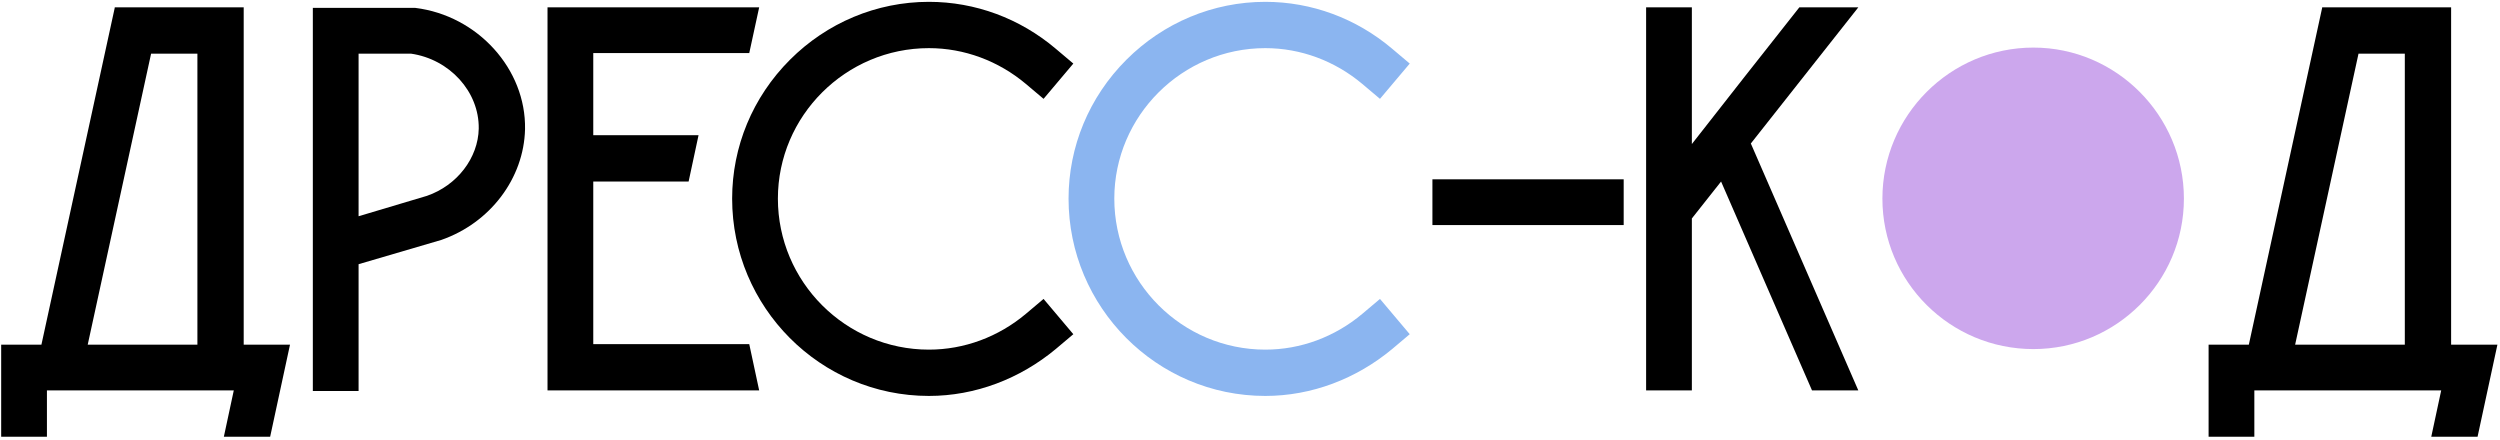
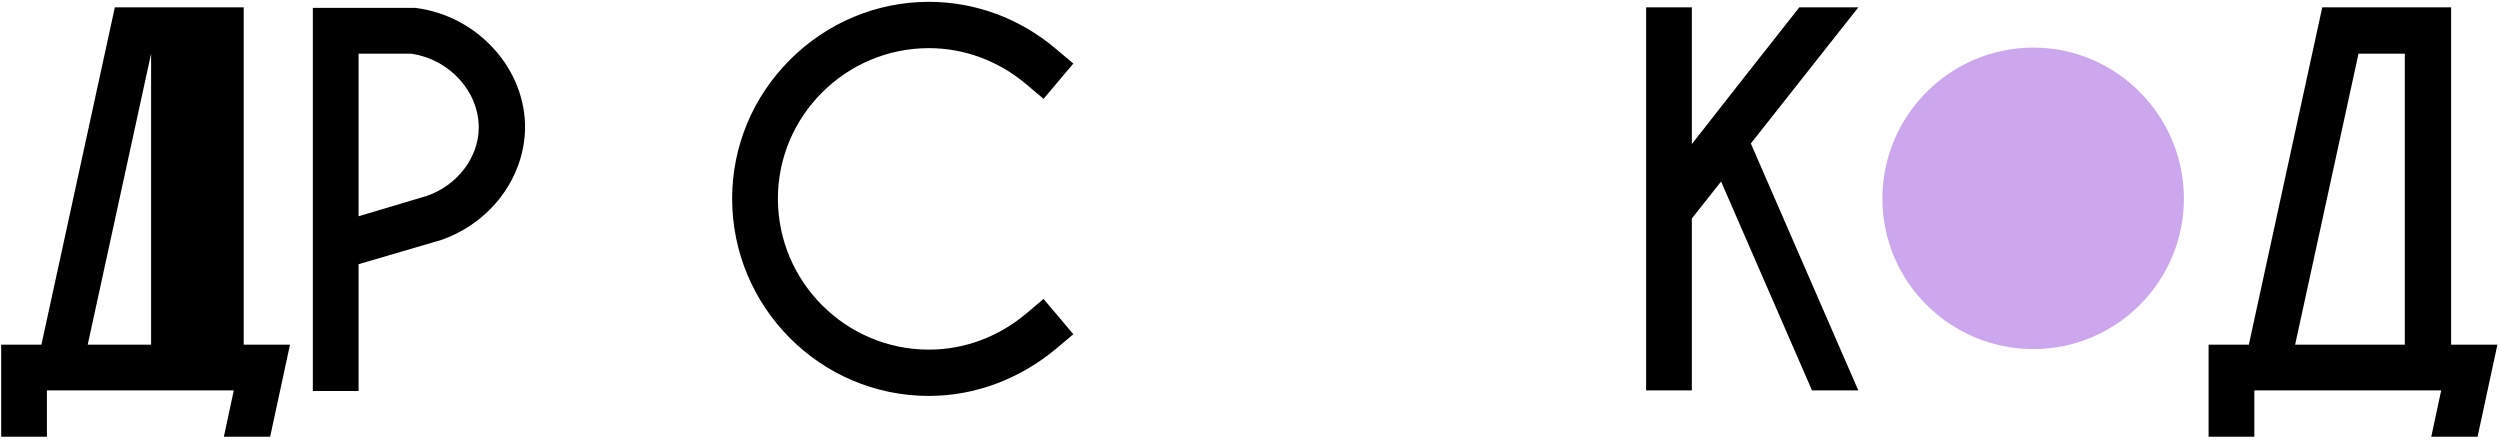
<svg xmlns="http://www.w3.org/2000/svg" width="762" height="134" viewBox="0 0 762 134" fill="none">
-   <path d="M74.28 105.056V2.24H34.968V2.408L12.624 105.056H0.36V133.112H14.304V119H71.256L68.232 133.112H82.344C84.36 123.704 86.376 114.464 88.392 105.056H74.28ZM26.736 105.056L46.056 16.352H60.168V105.056H26.736Z" fill="black" />
+   <path d="M74.28 105.056V2.24H34.968V2.408L12.624 105.056H0.36V133.112H14.304V119H71.256L68.232 133.112H82.344C84.36 123.704 86.376 114.464 88.392 105.056H74.28ZM26.736 105.056L46.056 16.352V105.056H26.736Z" fill="black" />
  <path d="M126.6 2.408H95.352V119.168H109.296V80.528L134.496 73.136C149.448 67.928 159.696 54.32 160.032 39.368C160.368 21.056 145.584 4.76 126.6 2.408ZM130.128 59.696L109.296 65.912V16.352H125.256C137.016 18.032 146.088 27.944 145.92 39.2C145.752 48.104 139.368 56.504 130.128 59.696Z" fill="black" />
-   <path d="M228.371 104.888H180.827V55.328H209.891C210.899 50.624 211.907 45.92 212.915 41.216H180.827V16.184H228.371C229.379 11.648 230.387 6.944 231.395 2.24H166.883V119H231.395C230.387 114.296 229.379 109.592 228.371 104.888Z" fill="black" />
  <path d="M321.773 106.4L327.149 101.864L318.077 91.112L312.701 95.648C304.301 102.704 293.885 106.568 283.133 106.568C257.765 106.568 237.101 85.904 237.101 60.536C237.101 35.336 257.765 14.672 283.133 14.672C293.885 14.672 304.301 18.536 312.701 25.592L318.077 30.128L327.149 19.376L321.773 14.84C310.853 5.6 297.245 0.56 283.133 0.56C267.173 0.56 252.053 6.944 240.797 18.2C229.373 29.624 223.157 44.744 223.157 60.536C223.157 93.632 250.037 120.68 283.133 120.68C297.245 120.68 310.853 115.472 321.773 106.4Z" fill="black" />
-   <path d="M494.898 68.6V54.656H436.602V68.6H494.898Z" fill="black" />
  <path d="M566.415 2.24H548.439C537.519 16.016 526.599 29.96 515.679 43.904V2.24H501.735V119H515.679V66.584L524.583 55.328L552.303 119H566.415L533.655 43.736C544.575 29.96 555.495 16.016 566.415 2.24Z" fill="black" />
  <path d="M747.1 105.056V2.24H707.788V2.408L685.444 105.056H673.18V133.112H687.124V119H744.076L741.052 133.112H755.164C757.18 123.704 759.196 114.464 761.212 105.056H747.1ZM699.556 105.056L718.876 16.352H732.988V105.056H699.556Z" fill="black" />
-   <path d="M424.312 106.4L429.688 101.864L420.616 91.112L415.24 95.648C406.84 102.704 396.424 106.568 385.672 106.568C360.304 106.568 339.64 85.904 339.64 60.536C339.64 35.336 360.304 14.672 385.672 14.672C396.424 14.672 406.84 18.536 415.24 25.592L420.616 30.128L429.688 19.376L424.312 14.84C413.392 5.6 399.784 0.56 385.672 0.56C369.712 0.56 354.592 6.944 343.336 18.2C331.912 29.624 325.696 44.744 325.696 60.536C325.696 93.632 352.576 120.68 385.672 120.68C399.784 120.68 413.392 115.472 424.312 106.4Z" fill="#8BB5F0" />
  <path d="M665.653 60.536C665.653 85.904 644.989 106.4 619.789 106.4C594.421 106.4 573.757 85.904 573.757 60.536C573.757 35.168 594.421 14.504 619.789 14.504C644.989 14.504 665.653 35.168 665.653 60.536Z" fill="#CCA7ED" />
</svg>